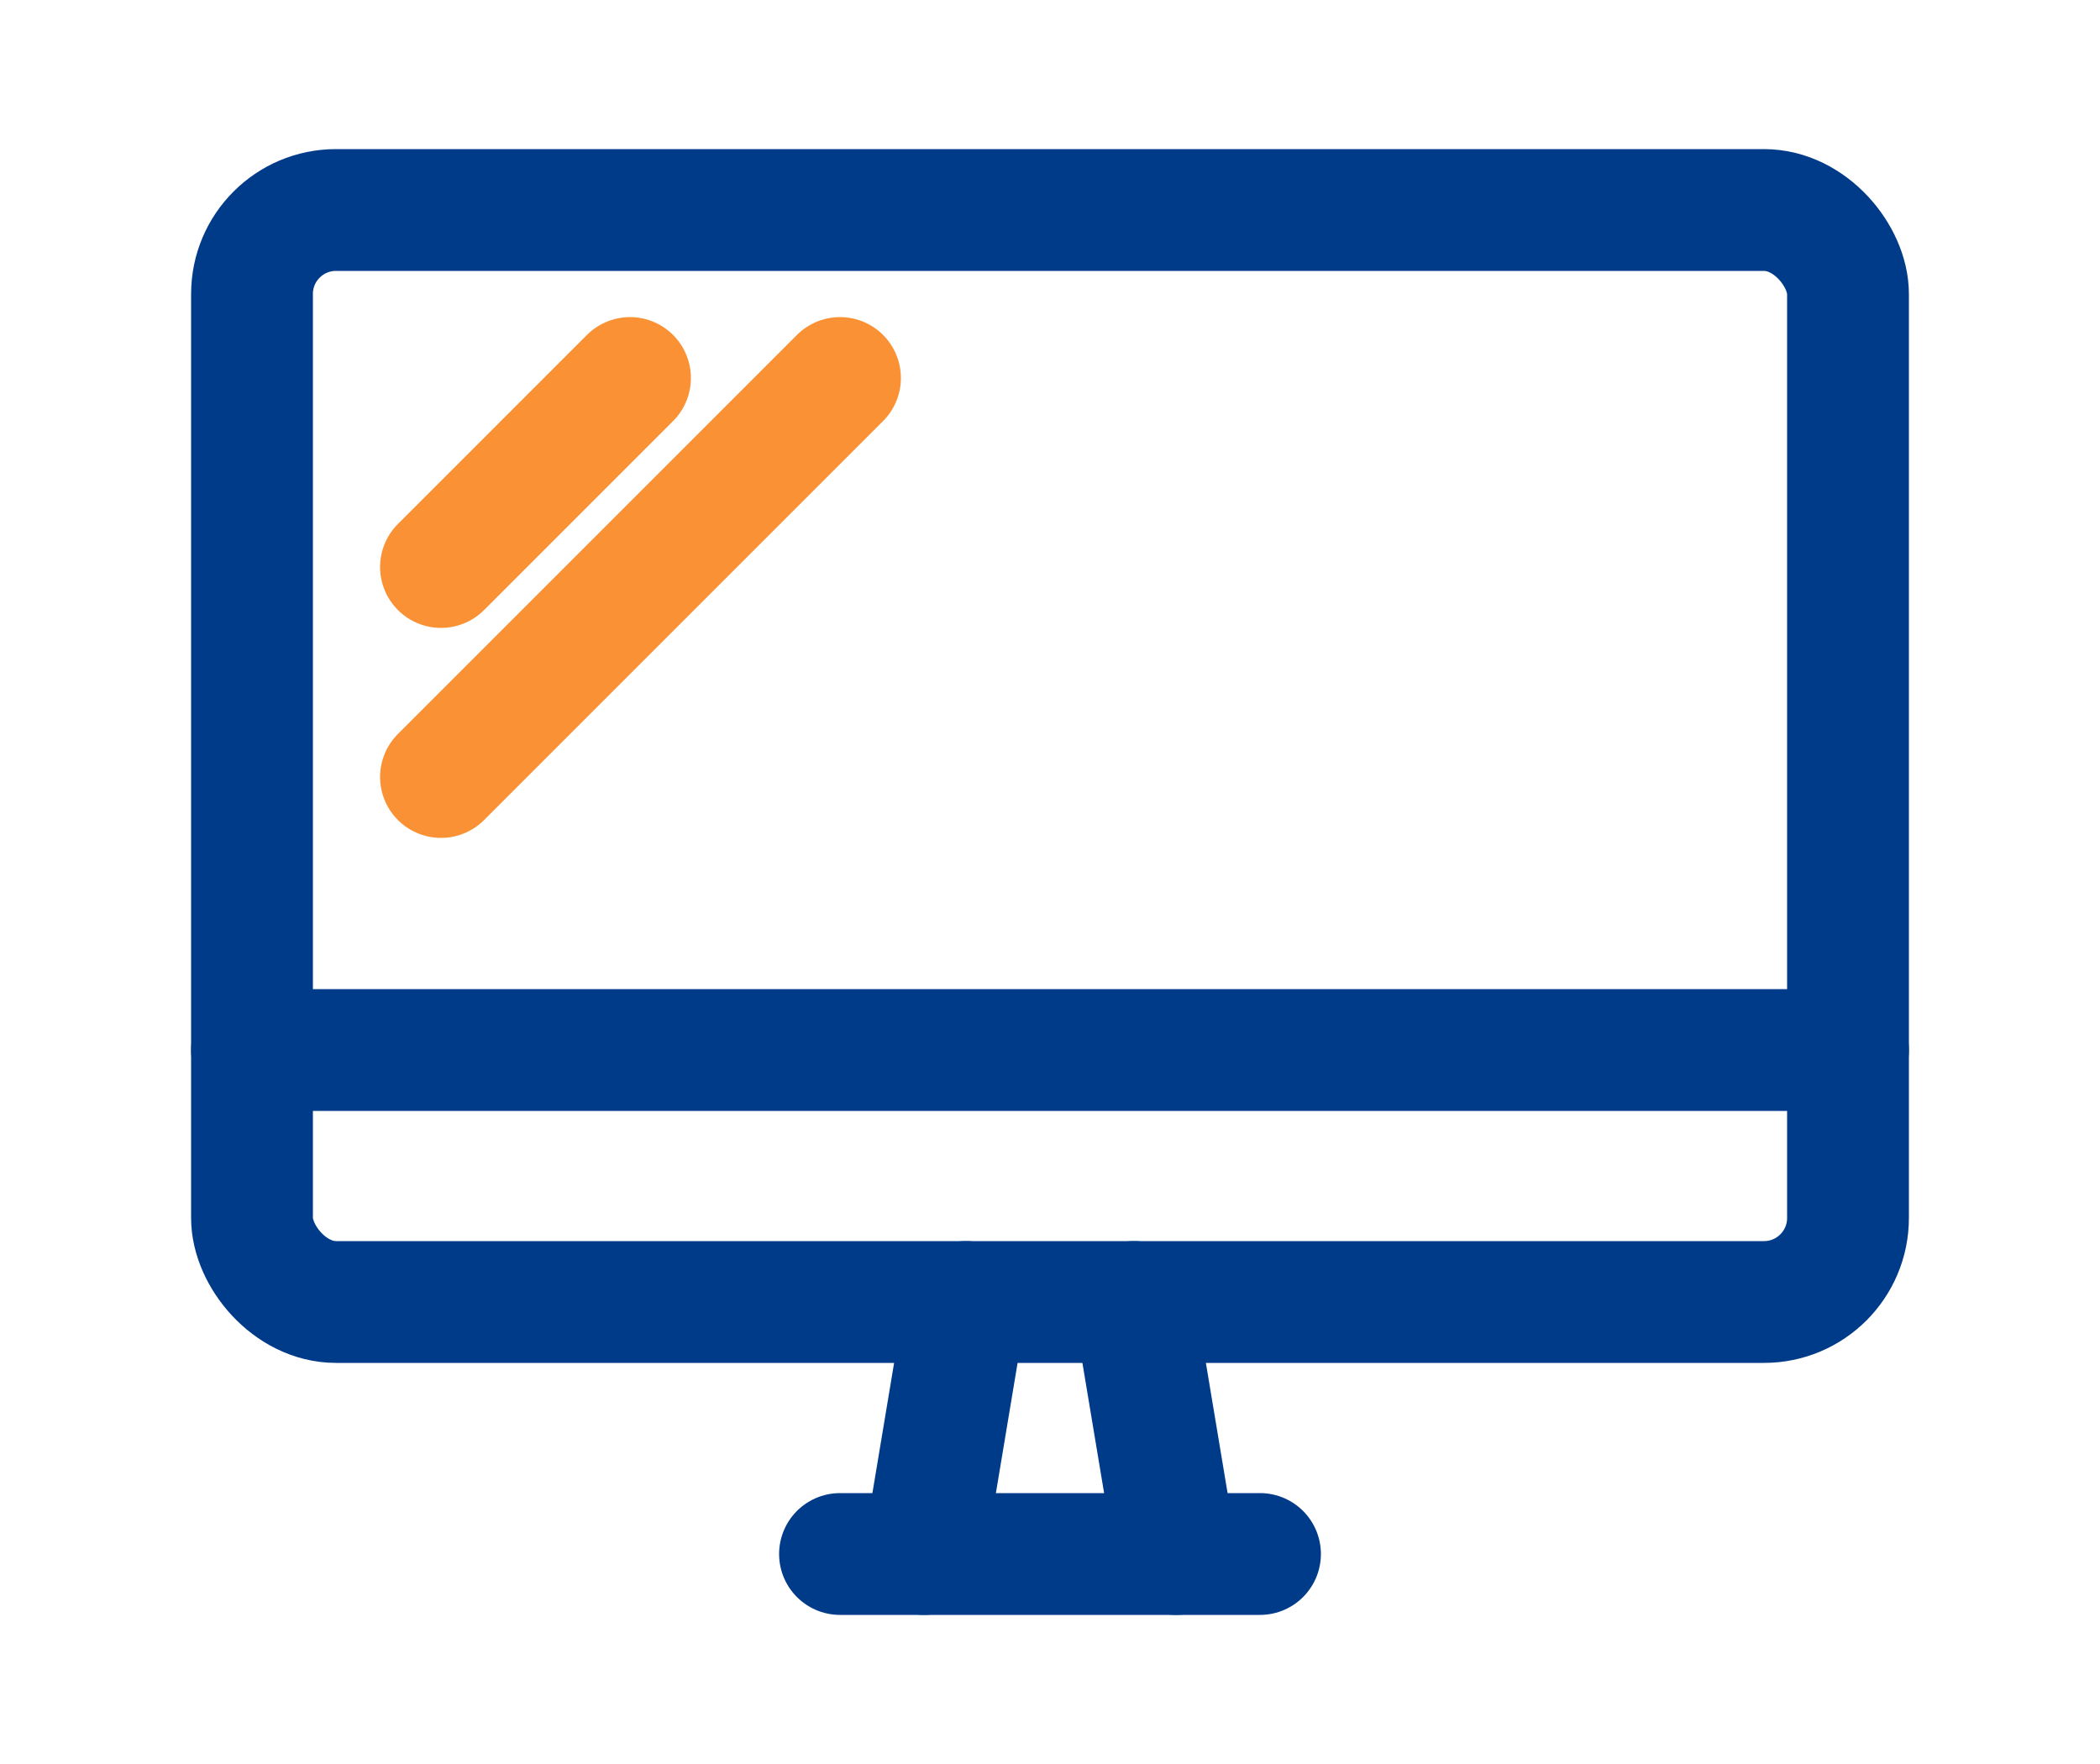
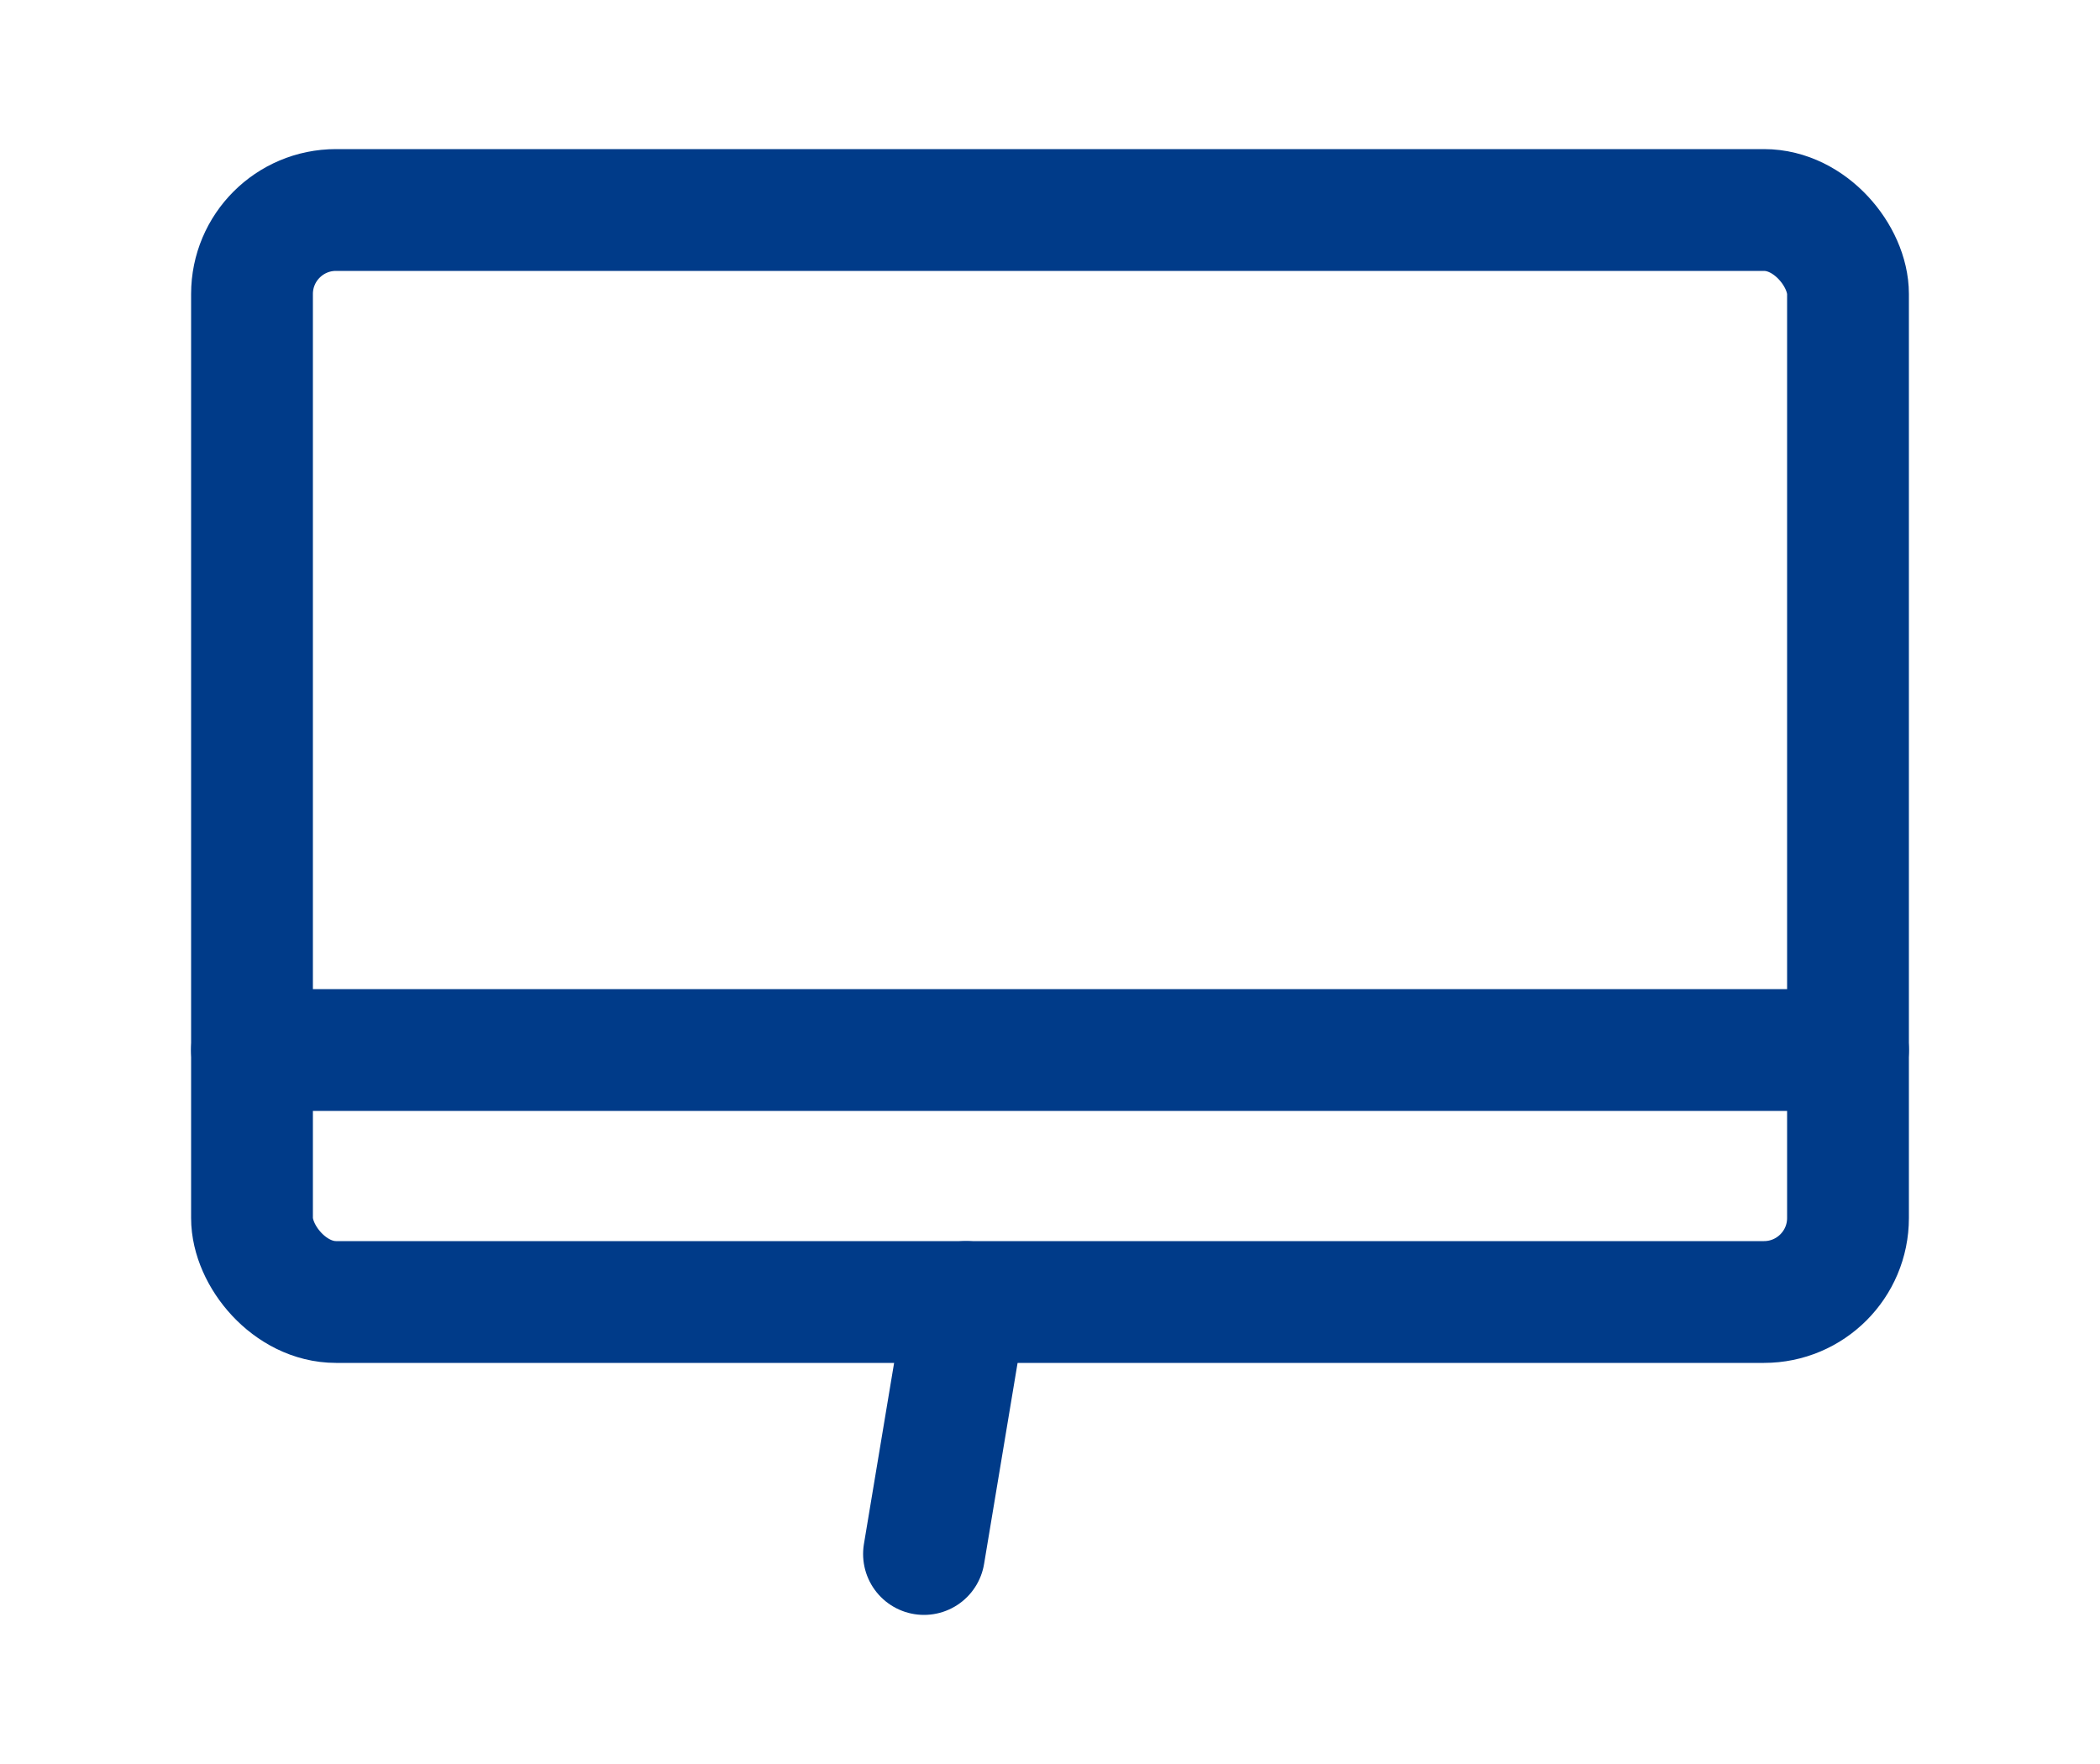
<svg xmlns="http://www.w3.org/2000/svg" width="50" height="42" viewBox="0 0 50 42">
  <g id="icon_flow" transform="translate(-116 -13)">
-     <rect id="長方形_21764" data-name="長方形 21764" width="50" height="42" transform="translate(116 13)" fill="none" />
    <g id="_1090_pc_h_3_" data-name="1090_pc_h (3)" transform="translate(117 10)">
      <line id="線_234" data-name="線 234" x1="1" y2="6" transform="translate(21 34)" fill="none" stroke="#003b89" stroke-linecap="round" stroke-linejoin="round" stroke-width="2.9" />
-       <line id="線_235" data-name="線 235" x2="1" y2="6" transform="translate(26 34)" fill="none" stroke="#003b89" stroke-linecap="round" stroke-linejoin="round" stroke-width="2.9" />
-       <line id="線_236" data-name="線 236" x2="10" transform="translate(19 40)" fill="none" stroke="#003b89" stroke-linecap="round" stroke-linejoin="round" stroke-width="2.9" />
      <rect id="長方形_21800" data-name="長方形 21800" width="38" height="26" rx="2" transform="translate(5 8)" fill="none" stroke="#003b89" stroke-linecap="round" stroke-linejoin="round" stroke-width="2.9" />
      <line id="線_237" data-name="線 237" x2="38" transform="translate(5 28)" fill="none" stroke="#003b89" stroke-linecap="round" stroke-linejoin="round" stroke-width="2.9" />
-       <line id="線_238" data-name="線 238" x1="9.5" y2="9.5" transform="translate(9.5 12)" fill="none" stroke="#fa9134" stroke-linecap="round" stroke-linejoin="round" stroke-width="2.9" />
-       <line id="線_239" data-name="線 239" x1="4.5" y2="4.5" transform="translate(9.5 12)" fill="none" stroke="#fa9134" stroke-linecap="round" stroke-linejoin="round" stroke-width="2.9" />
    </g>
  </g>
</svg>